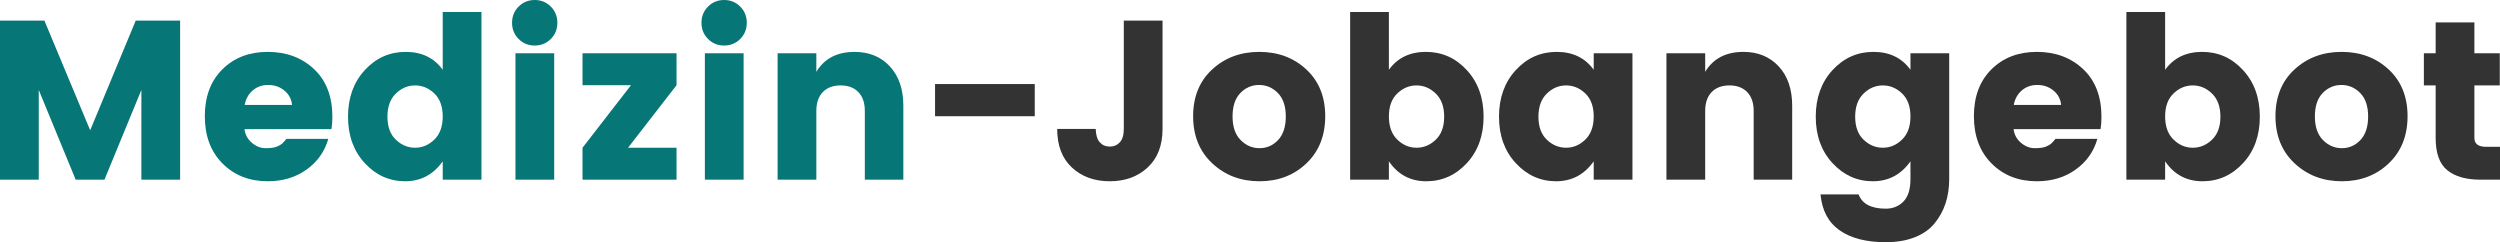
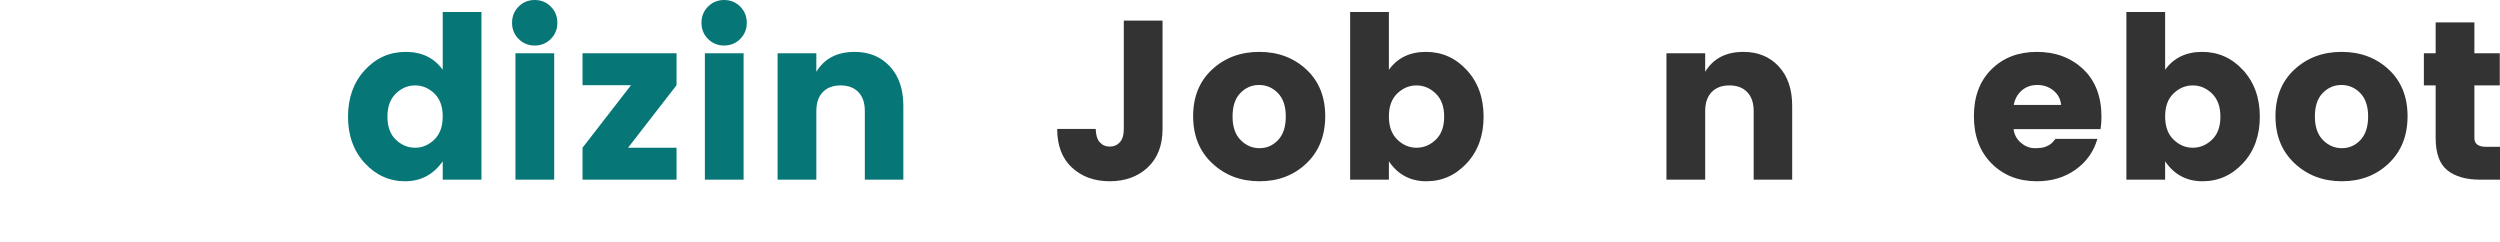
<svg xmlns="http://www.w3.org/2000/svg" version="1.1" id="Ebene_1" x="0px" y="0px" viewBox="0 0 662.04 64.14" enable-background="new 0 0 662.04 64.14" xml:space="preserve">
  <g>
-     <path fill="#077677" d="M47.7,5.46v42.12H37.44V23.82l-9.78,23.76h-7.62l-9.78-23.76v23.76H0V5.46h11.76L23.88,34.5L35.94,5.46   H47.7z" />
-     <path fill="#077677" d="M70.92,48c-4.88,0-8.88-1.57-12-4.71c-3.12-3.14-4.68-7.31-4.68-12.51c0-5.2,1.55-9.34,4.65-12.42   c3.1-3.08,7.11-4.62,12.03-4.62c4.92,0,9,1.52,12.24,4.56c3.24,3.04,4.86,7.26,4.86,12.66c0,1.16-0.08,2.24-0.24,3.24H64.74   c0.2,1.48,0.86,2.69,1.98,3.63c1.12,0.94,2.33,1.41,3.63,1.41c1.3,0,2.27-0.13,2.91-0.39c0.64-0.26,1.11-0.52,1.41-0.78   c0.3-0.26,0.69-0.69,1.17-1.29h11.1c-0.96,3.36-2.88,6.07-5.76,8.13C78.3,46.97,74.88,48,70.92,48z M75.3,23.97   c-1.2-0.98-2.62-1.47-4.26-1.47c-1.64,0-3.02,0.49-4.14,1.47c-1.12,0.98-1.82,2.25-2.1,3.81h12.54   C77.18,26.22,76.5,24.95,75.3,23.97z" />
    <path fill="#077677" d="M96.6,43.2c-2.96-3.2-4.44-7.3-4.44-12.3c0-5,1.48-9.11,4.44-12.33c2.96-3.22,6.57-4.83,10.83-4.83   c4.26,0,7.53,1.58,9.81,4.74V3.18h10.26v44.4h-10.26v-4.86c-2.48,3.52-5.8,5.28-9.96,5.28C103.12,48,99.56,46.4,96.6,43.2z    M115.02,36.96c1.48-1.44,2.22-3.48,2.22-6.12c0-2.64-0.74-4.67-2.22-6.09c-1.48-1.42-3.18-2.13-5.1-2.13   c-1.92,0-3.62,0.72-5.1,2.16c-1.48,1.44-2.22,3.48-2.22,6.12c0,2.64,0.74,4.67,2.22,6.09c1.48,1.42,3.18,2.13,5.1,2.13   C111.84,39.12,113.54,38.4,115.02,36.96z" />
    <path fill="#077677" d="M145.86,10.32c-1.16,1.16-2.58,1.74-4.26,1.74c-1.68,0-3.1-0.58-4.26-1.74c-1.16-1.16-1.74-2.59-1.74-4.29   c0-1.7,0.58-3.13,1.74-4.29C138.5,0.58,139.92,0,141.6,0c1.68,0,3.1,0.58,4.26,1.74c1.16,1.16,1.74,2.59,1.74,4.29   C147.6,7.73,147.02,9.16,145.86,10.32z M136.5,47.58V14.1h10.26v33.48H136.5z" />
    <path fill="#077677" d="M179.16,14.1v8.46l-12.84,16.56h12.84v8.46h-24.9v-8.46l12.84-16.56h-12.84V14.1H179.16z" />
    <path fill="#077677" d="M196.02,10.32c-1.16,1.16-2.58,1.74-4.26,1.74c-1.68,0-3.1-0.58-4.26-1.74s-1.74-2.59-1.74-4.29   c0-1.7,0.58-3.13,1.74-4.29c1.16-1.16,2.58-1.74,4.26-1.74c1.68,0,3.1,0.58,4.26,1.74c1.16,1.16,1.74,2.59,1.74,4.29   C197.76,7.73,197.18,9.16,196.02,10.32z M186.66,47.58V14.1h10.26v33.48H186.66z" />
    <path fill="#077677" d="M216.18,14.1v4.92c2.12-3.52,5.5-5.28,10.14-5.28c3.84,0,6.95,1.28,9.33,3.84   c2.38,2.56,3.57,6.04,3.57,10.44v19.56h-10.2V29.4c0-2.16-0.57-3.83-1.71-5.01c-1.14-1.18-2.71-1.77-4.71-1.77   s-3.57,0.59-4.71,1.77c-1.14,1.18-1.71,2.85-1.71,5.01v18.18h-10.26V14.1H216.18z" />
-     <path fill="#333333" d="M247.62,30.78v-8.52h26.4v8.52H247.62z" />
    <path fill="#333333" d="M297.6,34.14V5.46h10.26v28.68c0,4.36-1.31,7.76-3.93,10.2c-2.62,2.44-5.97,3.66-10.05,3.66   s-7.42-1.21-10.02-3.63c-2.6-2.42-3.9-5.83-3.9-10.23h10.2c0.04,1.6,0.4,2.78,1.08,3.54c0.68,0.76,1.56,1.14,2.64,1.14   s1.97-0.38,2.67-1.14C297.25,36.92,297.6,35.74,297.6,34.14z" />
    <path fill="#333333" d="M321.03,43.26c-3.38-3.16-5.07-7.32-5.07-12.48c0-5.16,1.68-9.29,5.04-12.39c3.36-3.1,7.52-4.65,12.48-4.65   c4.96,0,9.11,1.55,12.45,4.65c3.34,3.1,5.01,7.23,5.01,12.39c0,5.16-1.66,9.32-4.98,12.48c-3.32,3.16-7.46,4.74-12.42,4.74   S324.41,46.42,321.03,43.26z M338.46,37.08c1.36-1.44,2.04-3.52,2.04-6.24c0-2.72-0.7-4.79-2.1-6.21c-1.4-1.42-3.06-2.13-4.98-2.13   c-1.92,0-3.57,0.71-4.95,2.13c-1.38,1.42-2.07,3.49-2.07,6.21c0,2.72,0.71,4.8,2.13,6.24s3.09,2.16,5.01,2.16   S337.1,38.52,338.46,37.08z" />
    <path fill="#333333" d="M367.8,18.48c2.28-3.16,5.55-4.74,9.81-4.74c4.26,0,7.87,1.61,10.83,4.83c2.96,3.22,4.44,7.33,4.44,12.33   c0,5-1.48,9.1-4.44,12.3c-2.96,3.2-6.54,4.8-10.74,4.8s-7.5-1.76-9.9-5.28v4.86h-10.26V3.18h10.26V18.48z M380.22,36.99   c1.48-1.42,2.22-3.45,2.22-6.09c0-2.64-0.74-4.68-2.22-6.12c-1.48-1.44-3.18-2.16-5.1-2.16s-3.62,0.71-5.1,2.13   c-1.48,1.42-2.22,3.45-2.22,6.09c0,2.64,0.74,4.68,2.22,6.12c1.48,1.44,3.18,2.16,5.1,2.16S378.74,38.41,380.22,36.99z" />
-     <path fill="#333333" d="M401.4,43.2c-2.96-3.2-4.44-7.3-4.44-12.3c0-5,1.48-9.11,4.44-12.33c2.96-3.22,6.57-4.83,10.83-4.83   c4.26,0,7.53,1.58,9.81,4.74V14.1h10.26v33.48h-10.26v-4.86c-2.48,3.52-5.8,5.28-9.96,5.28C407.92,48,404.36,46.4,401.4,43.2z    M419.82,36.96c1.48-1.44,2.22-3.48,2.22-6.12c0-2.64-0.74-4.67-2.22-6.09c-1.48-1.42-3.18-2.13-5.1-2.13s-3.62,0.72-5.1,2.16   c-1.48,1.44-2.22,3.48-2.22,6.12c0,2.64,0.74,4.67,2.22,6.09c1.48,1.42,3.18,2.13,5.1,2.13S418.34,38.4,419.82,36.96z" />
    <path fill="#333333" d="M451.56,14.1v4.92c2.12-3.52,5.5-5.28,10.14-5.28c3.84,0,6.95,1.28,9.33,3.84   c2.38,2.56,3.57,6.04,3.57,10.44v19.56h-10.2V29.4c0-2.16-0.57-3.83-1.71-5.01c-1.14-1.18-2.71-1.77-4.71-1.77   s-3.57,0.59-4.71,1.77c-1.14,1.18-1.71,2.85-1.71,5.01v18.18H441.3V14.1H451.56z" />
-     <path fill="#333333" d="M485.28,43.2c-2.96-3.2-4.44-7.3-4.44-12.3c0-5,1.48-9.11,4.44-12.33c2.96-3.22,6.57-4.83,10.83-4.83   c4.26,0,7.53,1.58,9.81,4.74V14.1h10.26v33.3c0,4.68-1.28,8.58-3.84,11.7c-1.28,1.6-3.03,2.84-5.25,3.72   c-2.22,0.88-4.79,1.32-7.71,1.32c-5.12,0-9.18-1.04-12.18-3.12c-3-2.08-4.7-5.26-5.1-9.54h10.08c0.96,2.52,3.36,3.78,7.2,3.78   c1.88,0,3.44-0.63,4.68-1.89c1.24-1.26,1.86-3.25,1.86-5.97v-4.68c-2.48,3.52-5.8,5.28-9.96,5.28C491.8,48,488.24,46.4,485.28,43.2   z M503.7,36.96c1.48-1.44,2.22-3.48,2.22-6.12c0-2.64-0.74-4.67-2.22-6.09c-1.48-1.42-3.18-2.13-5.1-2.13s-3.62,0.72-5.1,2.16   c-1.48,1.44-2.22,3.48-2.22,6.12c0,2.64,0.74,4.67,2.22,6.09c1.48,1.42,3.18,2.13,5.1,2.13S502.22,38.4,503.7,36.96z" />
    <path fill="#333333" d="M539.4,48c-4.88,0-8.88-1.57-12-4.71c-3.12-3.14-4.68-7.31-4.68-12.51c0-5.2,1.55-9.34,4.65-12.42   c3.1-3.08,7.11-4.62,12.03-4.62s9,1.52,12.24,4.56c3.24,3.04,4.86,7.26,4.86,12.66c0,1.16-0.08,2.24-0.24,3.24h-23.04   c0.2,1.48,0.86,2.69,1.98,3.63c1.12,0.94,2.33,1.41,3.63,1.41c1.3,0,2.27-0.13,2.91-0.39c0.64-0.26,1.11-0.52,1.41-0.78   c0.3-0.26,0.69-0.69,1.17-1.29h11.1c-0.96,3.36-2.88,6.07-5.76,8.13C546.78,46.97,543.36,48,539.4,48z M543.78,23.97   c-1.2-0.98-2.62-1.47-4.26-1.47c-1.64,0-3.02,0.49-4.14,1.47c-1.12,0.98-1.82,2.25-2.1,3.81h12.54   C545.66,26.22,544.98,24.95,543.78,23.97z" />
    <path fill="#333333" d="M573.36,18.48c2.28-3.16,5.55-4.74,9.81-4.74c4.26,0,7.87,1.61,10.83,4.83c2.96,3.22,4.44,7.33,4.44,12.33   c0,5-1.48,9.1-4.44,12.3c-2.96,3.2-6.54,4.8-10.74,4.8s-7.5-1.76-9.9-5.28v4.86H563.1V3.18h10.26V18.48z M585.78,36.99   c1.48-1.42,2.22-3.45,2.22-6.09c0-2.64-0.74-4.68-2.22-6.12c-1.48-1.44-3.18-2.16-5.1-2.16s-3.62,0.71-5.1,2.13   c-1.48,1.42-2.22,3.45-2.22,6.09c0,2.64,0.74,4.68,2.22,6.12c1.48,1.44,3.18,2.16,5.1,2.16S584.3,38.41,585.78,36.99z" />
    <path fill="#333333" d="M607.65,43.26c-3.38-3.16-5.07-7.32-5.07-12.48c0-5.16,1.68-9.29,5.04-12.39c3.36-3.1,7.52-4.65,12.48-4.65   c4.96,0,9.11,1.55,12.45,4.65c3.34,3.1,5.01,7.23,5.01,12.39c0,5.16-1.66,9.32-4.98,12.48c-3.32,3.16-7.46,4.74-12.42,4.74   S611.03,46.42,607.65,43.26z M625.08,37.08c1.36-1.44,2.04-3.52,2.04-6.24c0-2.72-0.7-4.79-2.1-6.21c-1.4-1.42-3.06-2.13-4.98-2.13   c-1.92,0-3.57,0.71-4.95,2.13c-1.38,1.42-2.07,3.49-2.07,6.21c0,2.72,0.71,4.8,2.13,6.24s3.09,2.16,5.01,2.16   S623.72,38.52,625.08,37.08z" />
    <path fill="#333333" d="M658.38,38.88h3.66v8.7h-5.22c-3.76,0-6.67-0.83-8.73-2.49c-2.06-1.66-3.09-4.51-3.09-8.55V22.62h-3.12   V14.1H645V5.94h10.26v8.16h6.72v8.52h-6.72v13.92C655.26,38.1,656.3,38.88,658.38,38.88z" />
  </g>
</svg>